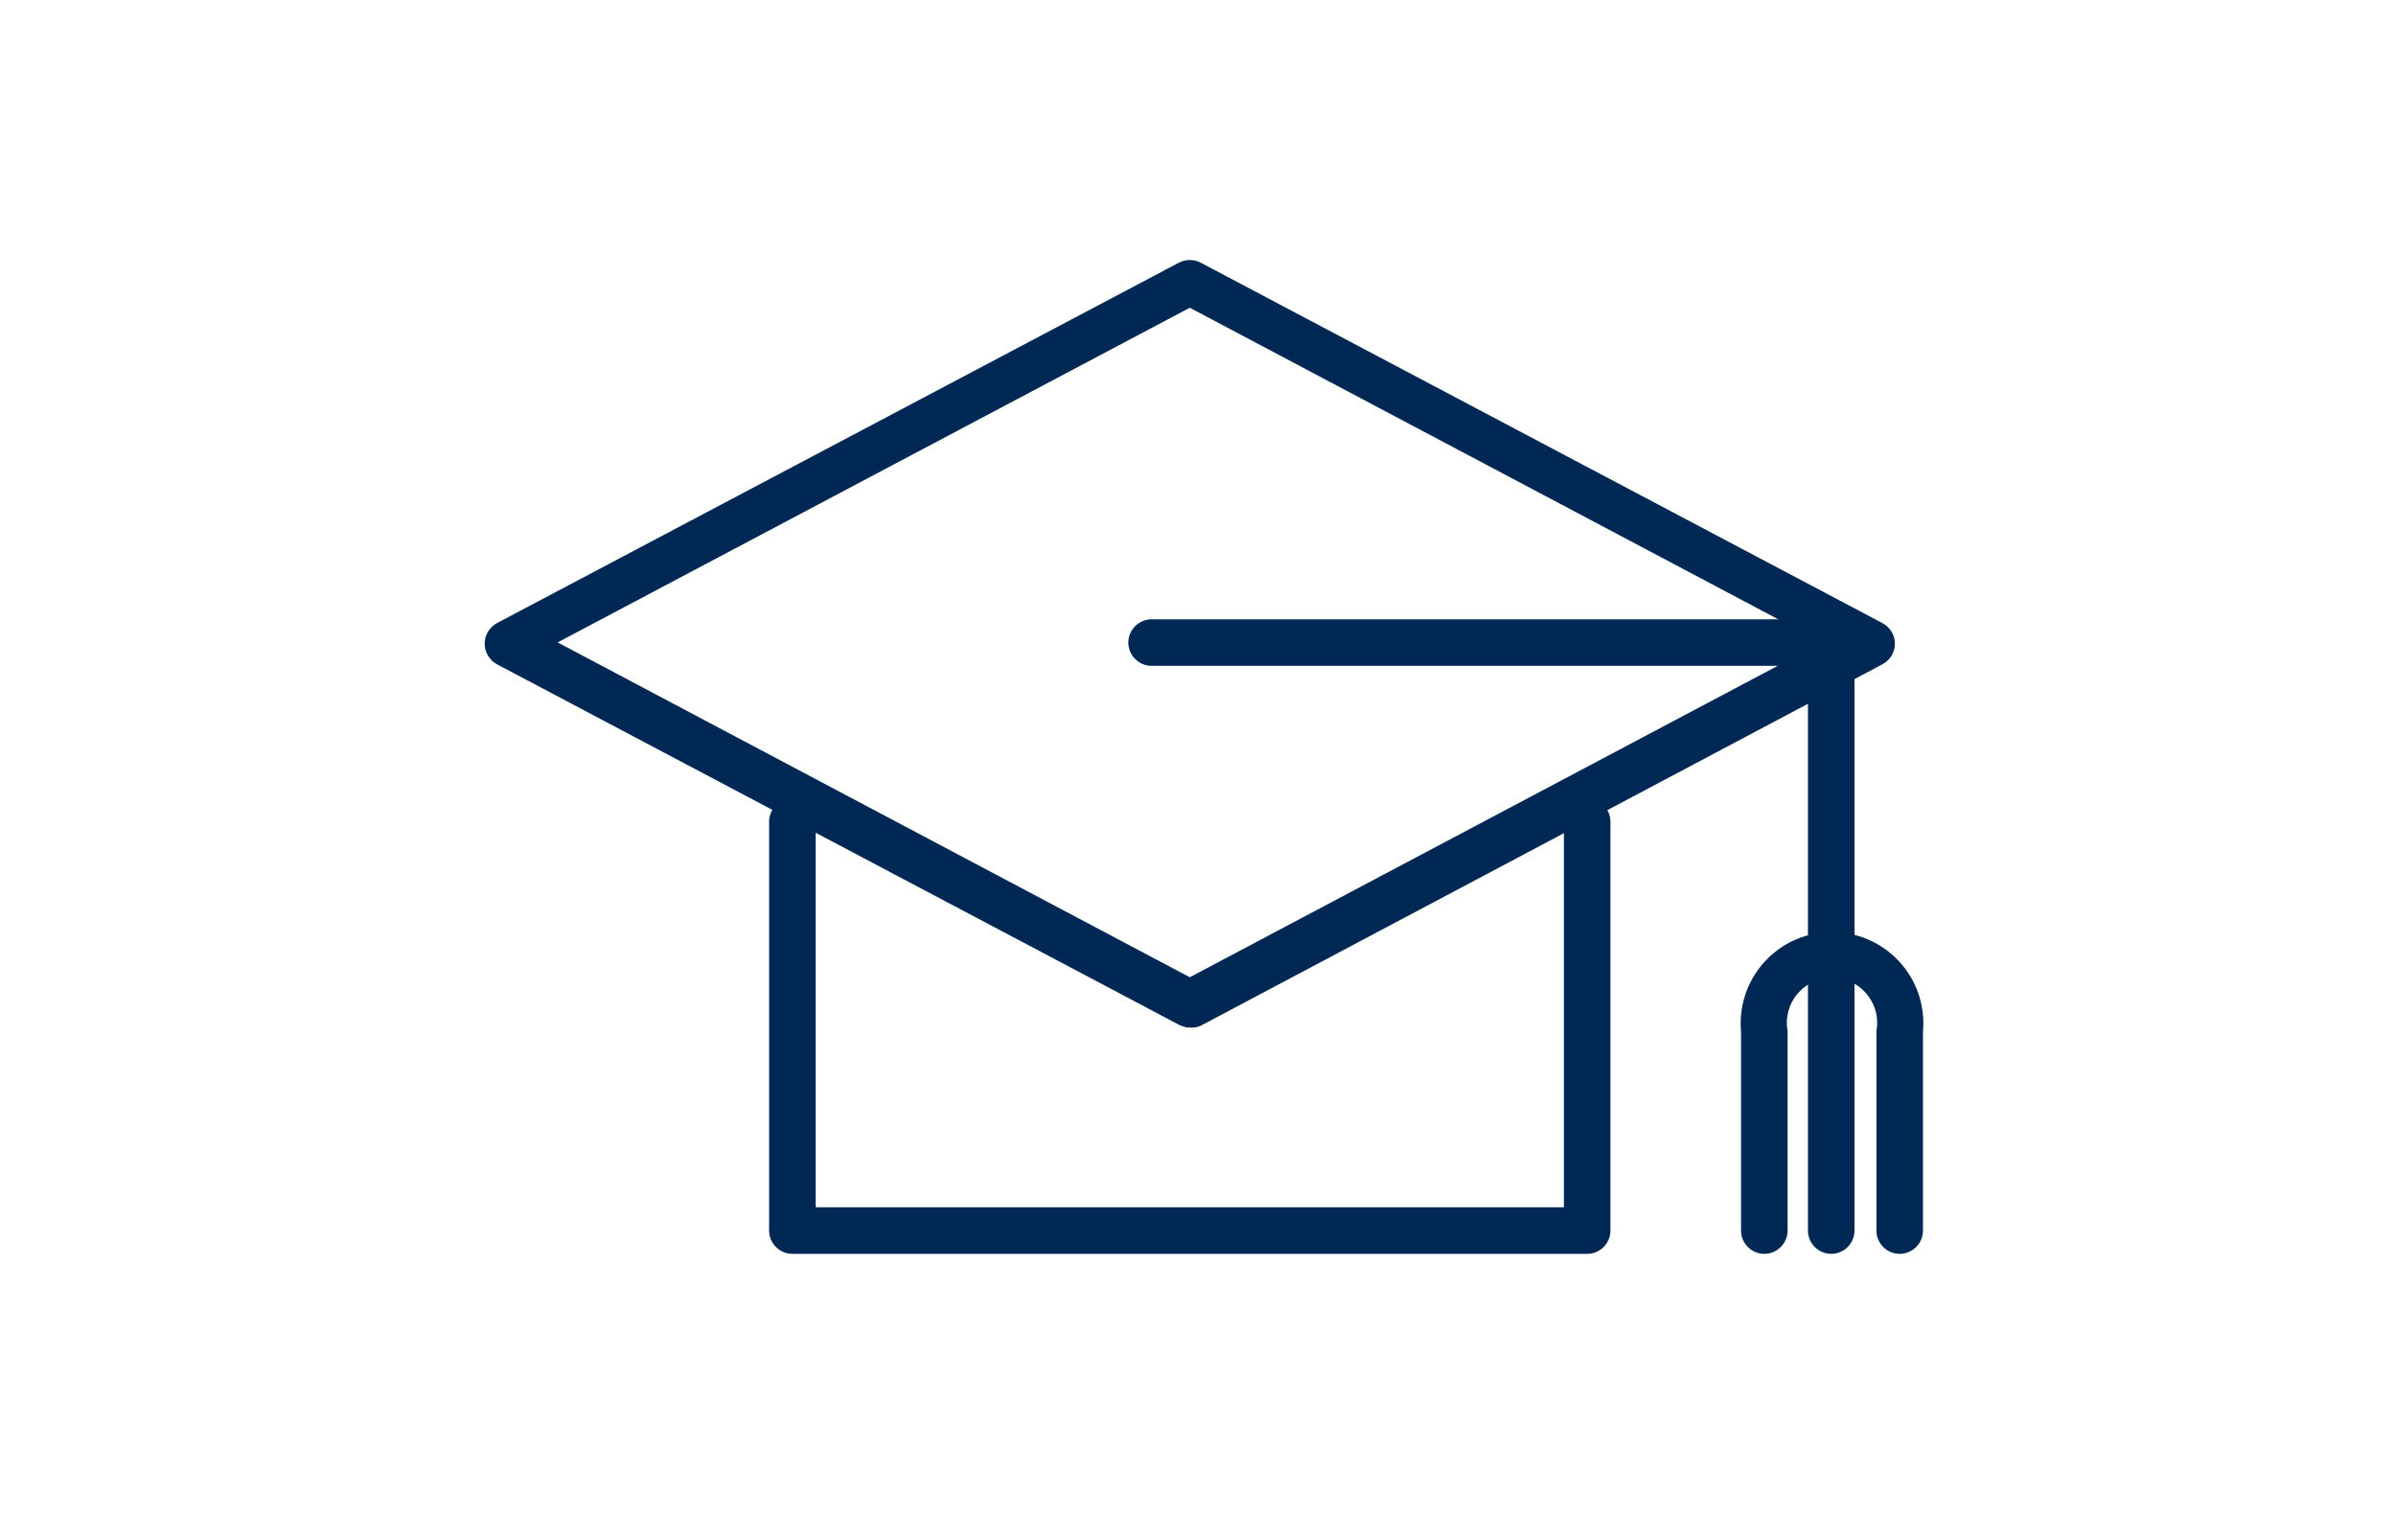
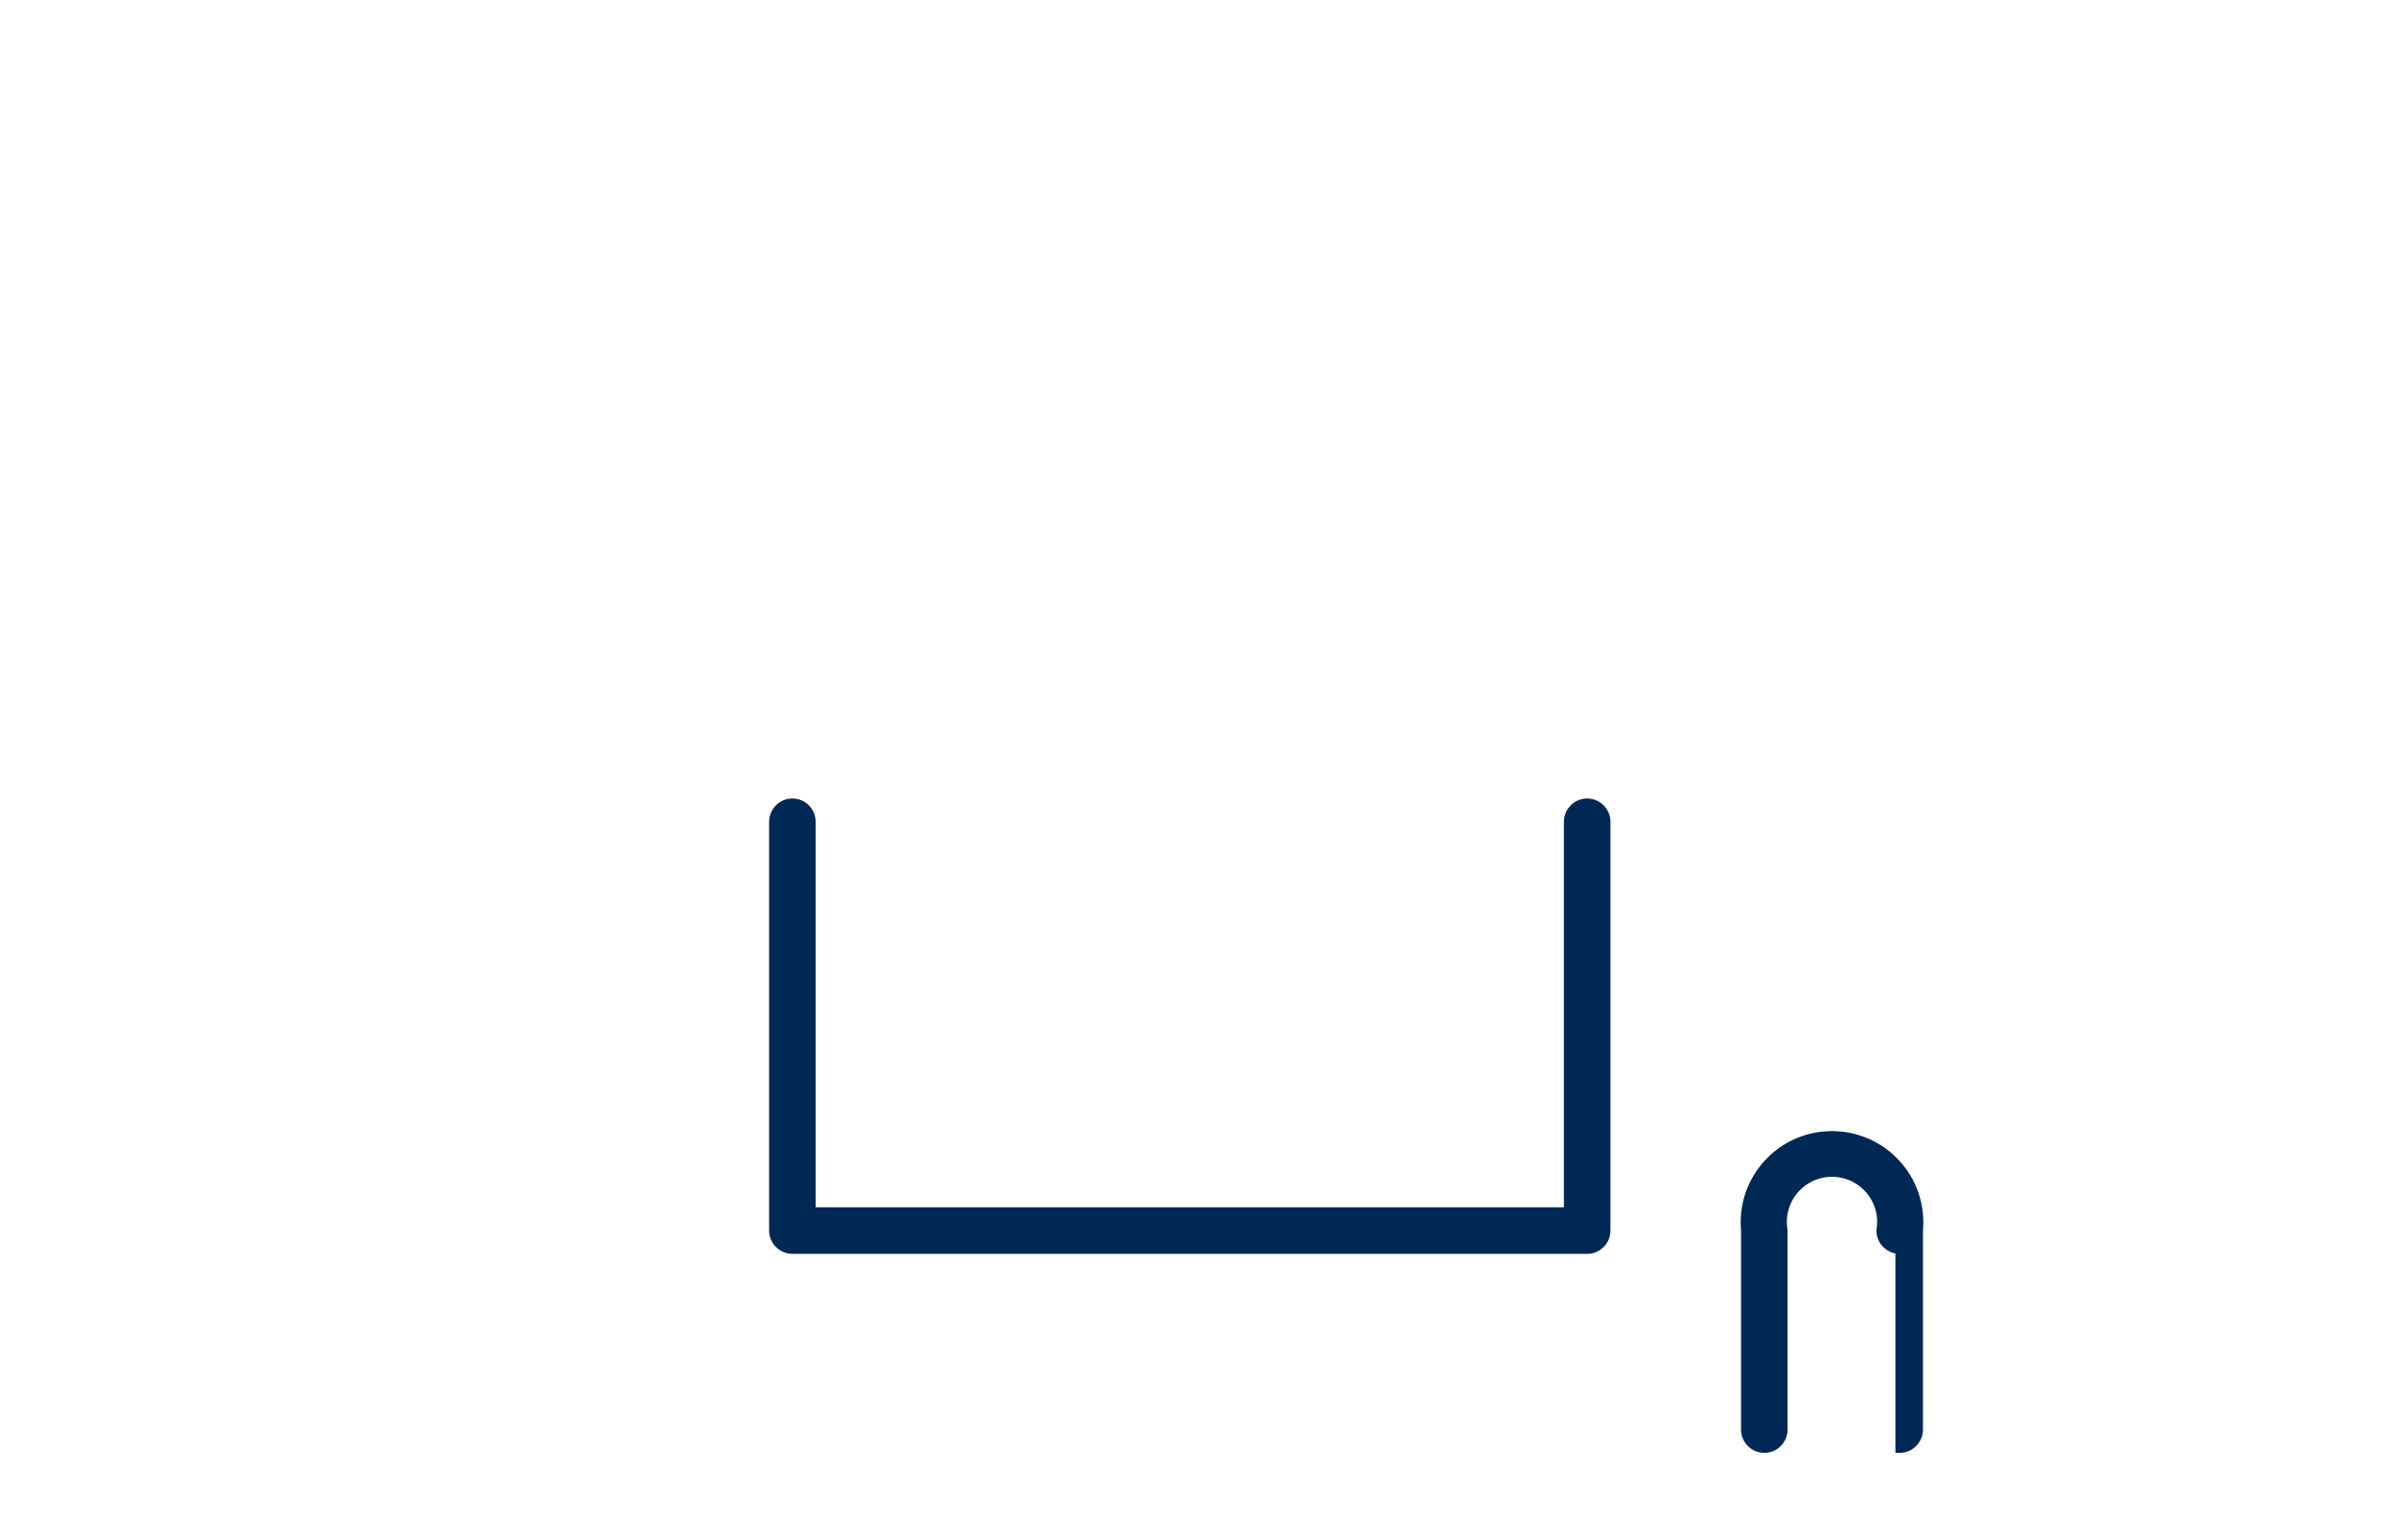
<svg xmlns="http://www.w3.org/2000/svg" id="a" viewBox="0 0 140 90">
  <defs>
    <style>.b{fill:#002855;stroke:#002855;stroke-miterlimit:10;stroke-width:.5px;}</style>
  </defs>
-   <path class="b" d="m69.52,59.79c-.18,0-.36-.05-.52-.13l-39.84-21.06c-.36-.19-.59-.57-.59-.99,0-.41.23-.78.59-.98l39.84-21.06c.33-.17.72-.17,1.04,0l39.83,21.06c.36.19.6.56.6.98,0,.41-.23.8-.6.99l-39.83,21.12c-.16.07-.34.09-.52.08Zm-37.47-22.25l37.47,19.85,37.47-19.85-37.47-19.84-37.47,19.84Z" />
  <path class="b" d="m92.73,73.02h-46.43c-.61,0-1.11-.5-1.11-1.11v-23.89c0-.61.5-1.11,1.11-1.11s1.11.5,1.11,1.11v22.78h44.22v-22.78c0-.61.5-1.11,1.11-1.11s1.11.5,1.11,1.11v23.89c0,.61-.5,1.11-1.11,1.11Z" />
-   <path class="b" d="m107,73.02c-.61,0-1.11-.5-1.11-1.11v-33.25h-38.6c-.61,0-1.11-.5-1.11-1.11s.5-1.11,1.11-1.11h39.71c.61,0,1.11.5,1.11,1.11v34.36c0,.61-.5,1.11-1.11,1.11Z" />
-   <path class="b" d="m111,73.02c-.61,0-1.11-.5-1.11-1.11v-11.63c.28-1.57-.77-3.07-2.34-3.35s-3.07.77-3.35,2.34c-.06.33-.06.68,0,1.01v11.63c0,.61-.5,1.11-1.11,1.11s-1.11-.5-1.11-1.11v-11.63c-.26-2.8,1.79-5.28,4.59-5.54,2.8-.26,5.28,1.79,5.54,4.59.03.32.03.63,0,.95v11.63c0,.61-.5,1.11-1.11,1.11Z" />
+   <path class="b" d="m111,73.02c-.61,0-1.11-.5-1.11-1.11c.28-1.57-.77-3.07-2.34-3.35s-3.07.77-3.35,2.34c-.06.33-.06.68,0,1.01v11.63c0,.61-.5,1.11-1.11,1.11s-1.11-.5-1.11-1.11v-11.63c-.26-2.8,1.79-5.28,4.59-5.54,2.8-.26,5.28,1.79,5.54,4.59.03.32.03.63,0,.95v11.63c0,.61-.5,1.11-1.11,1.11Z" />
</svg>